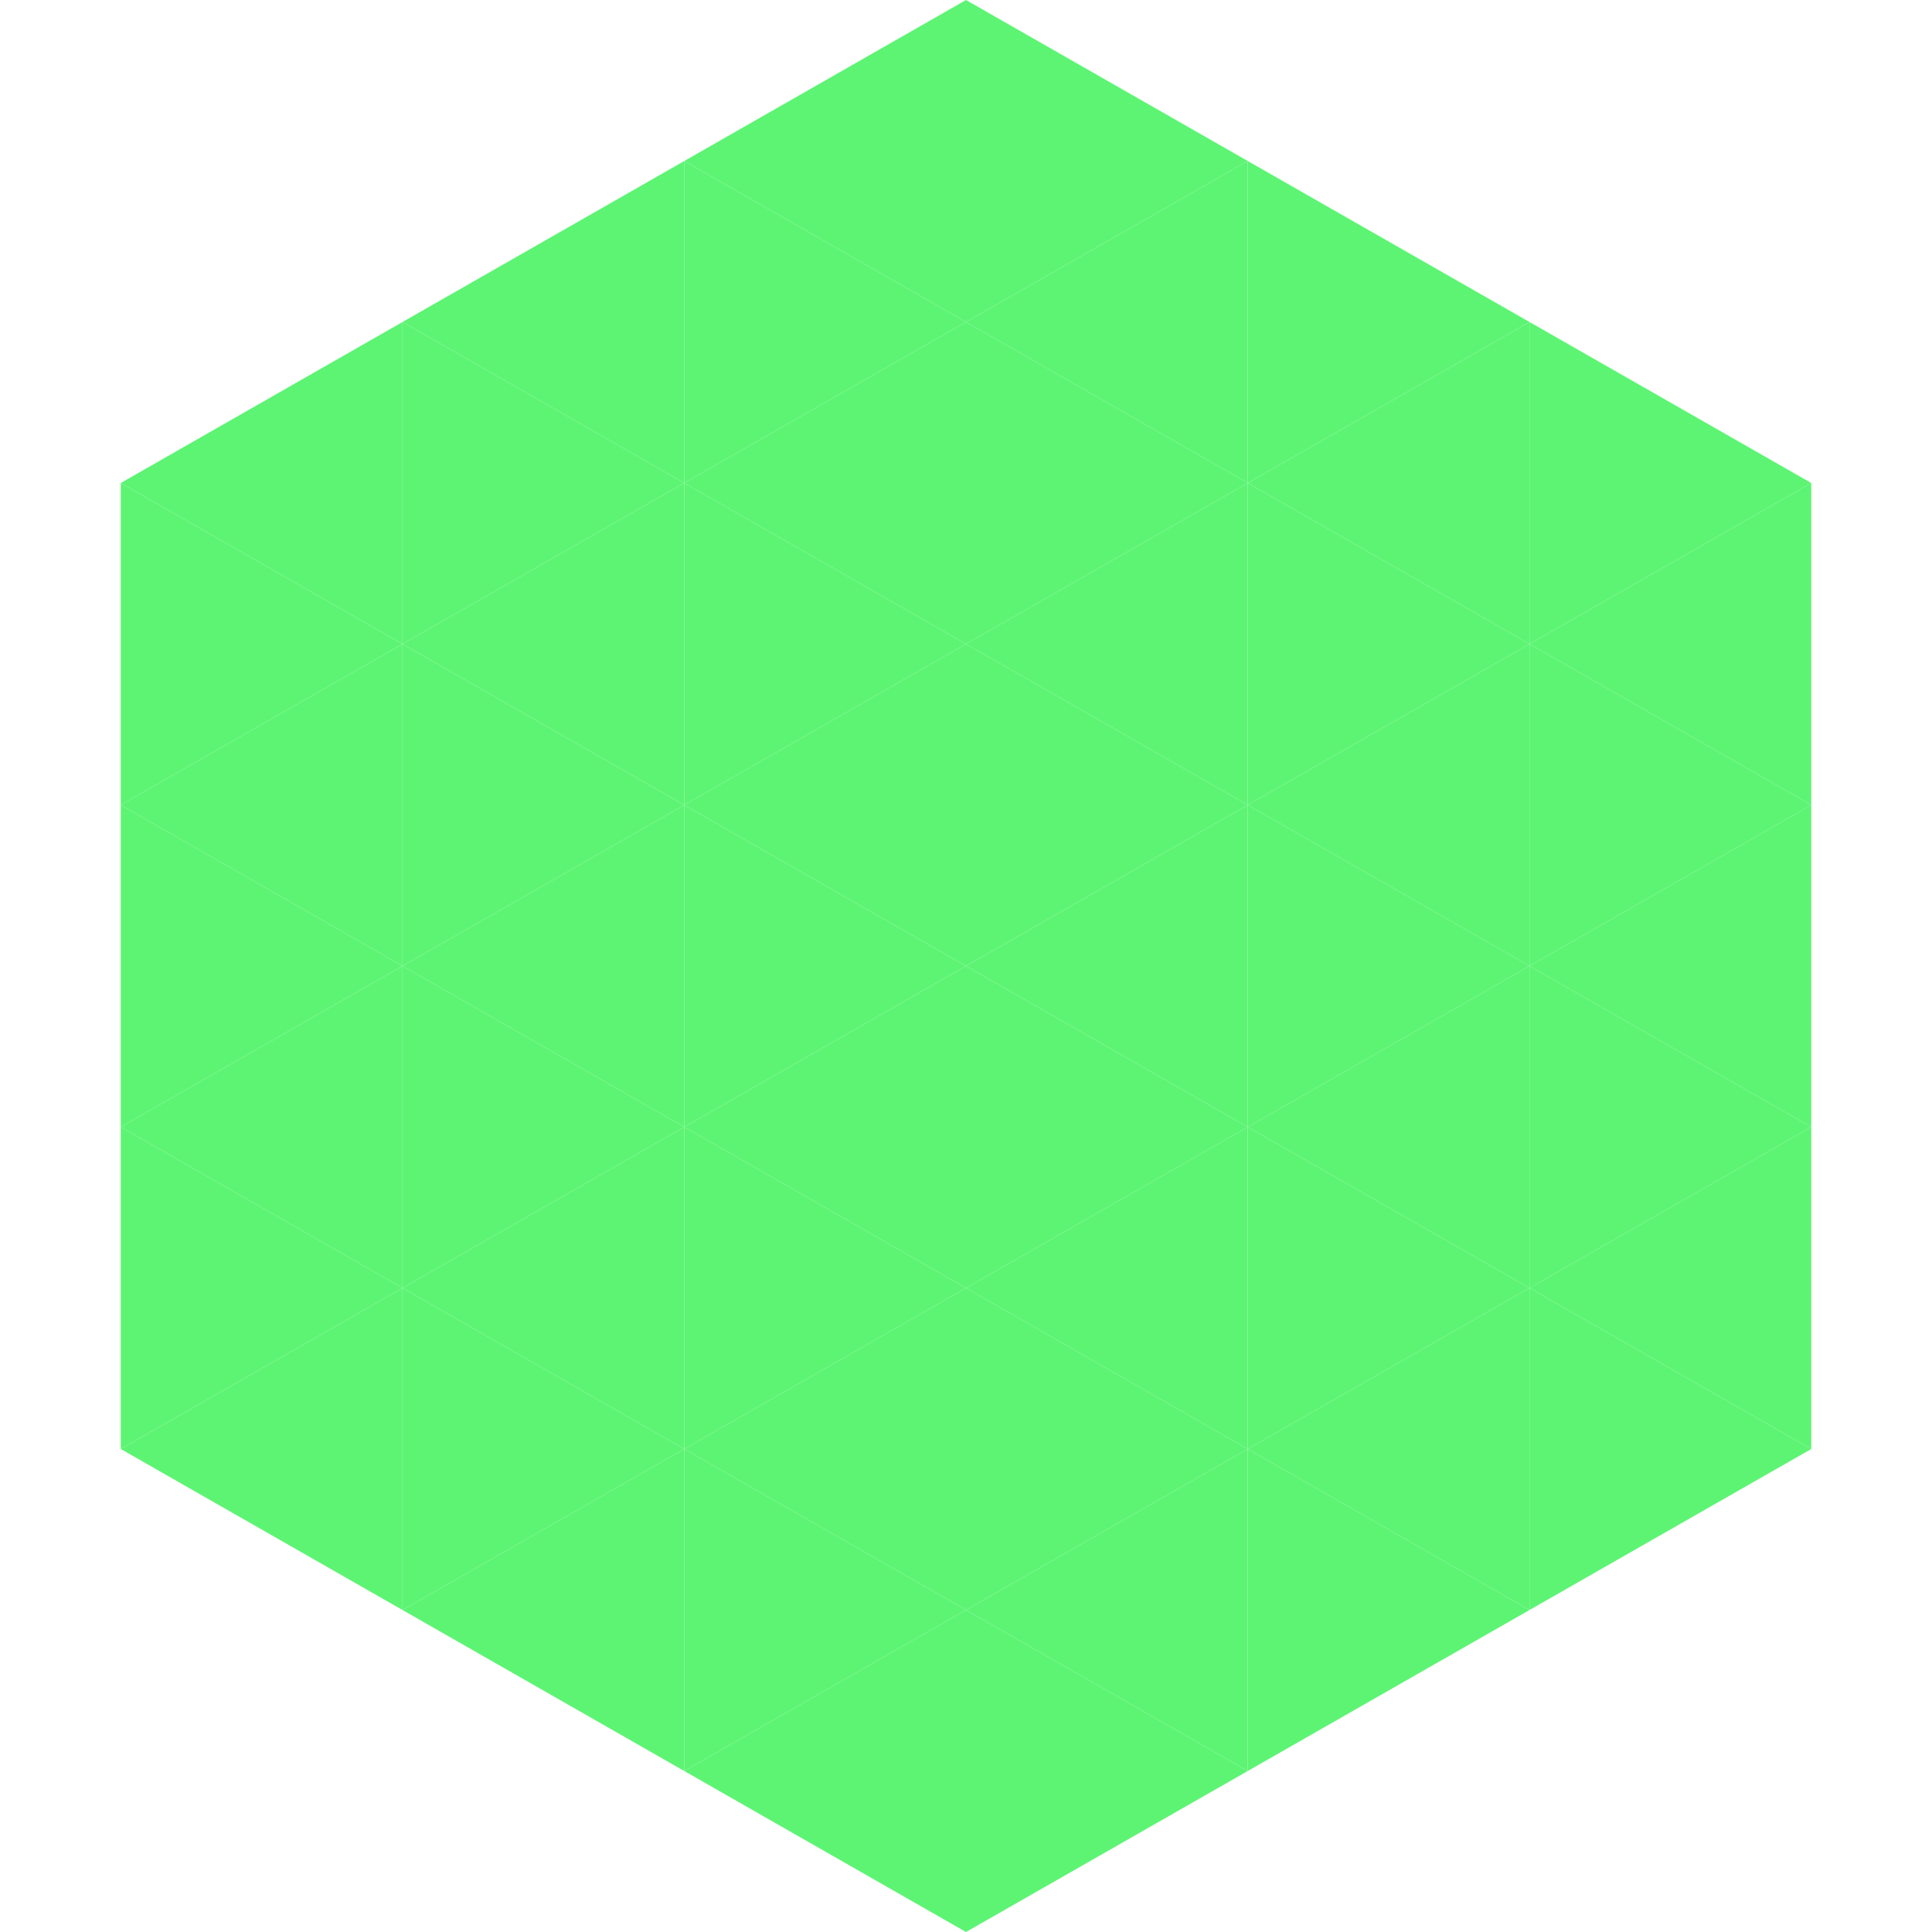
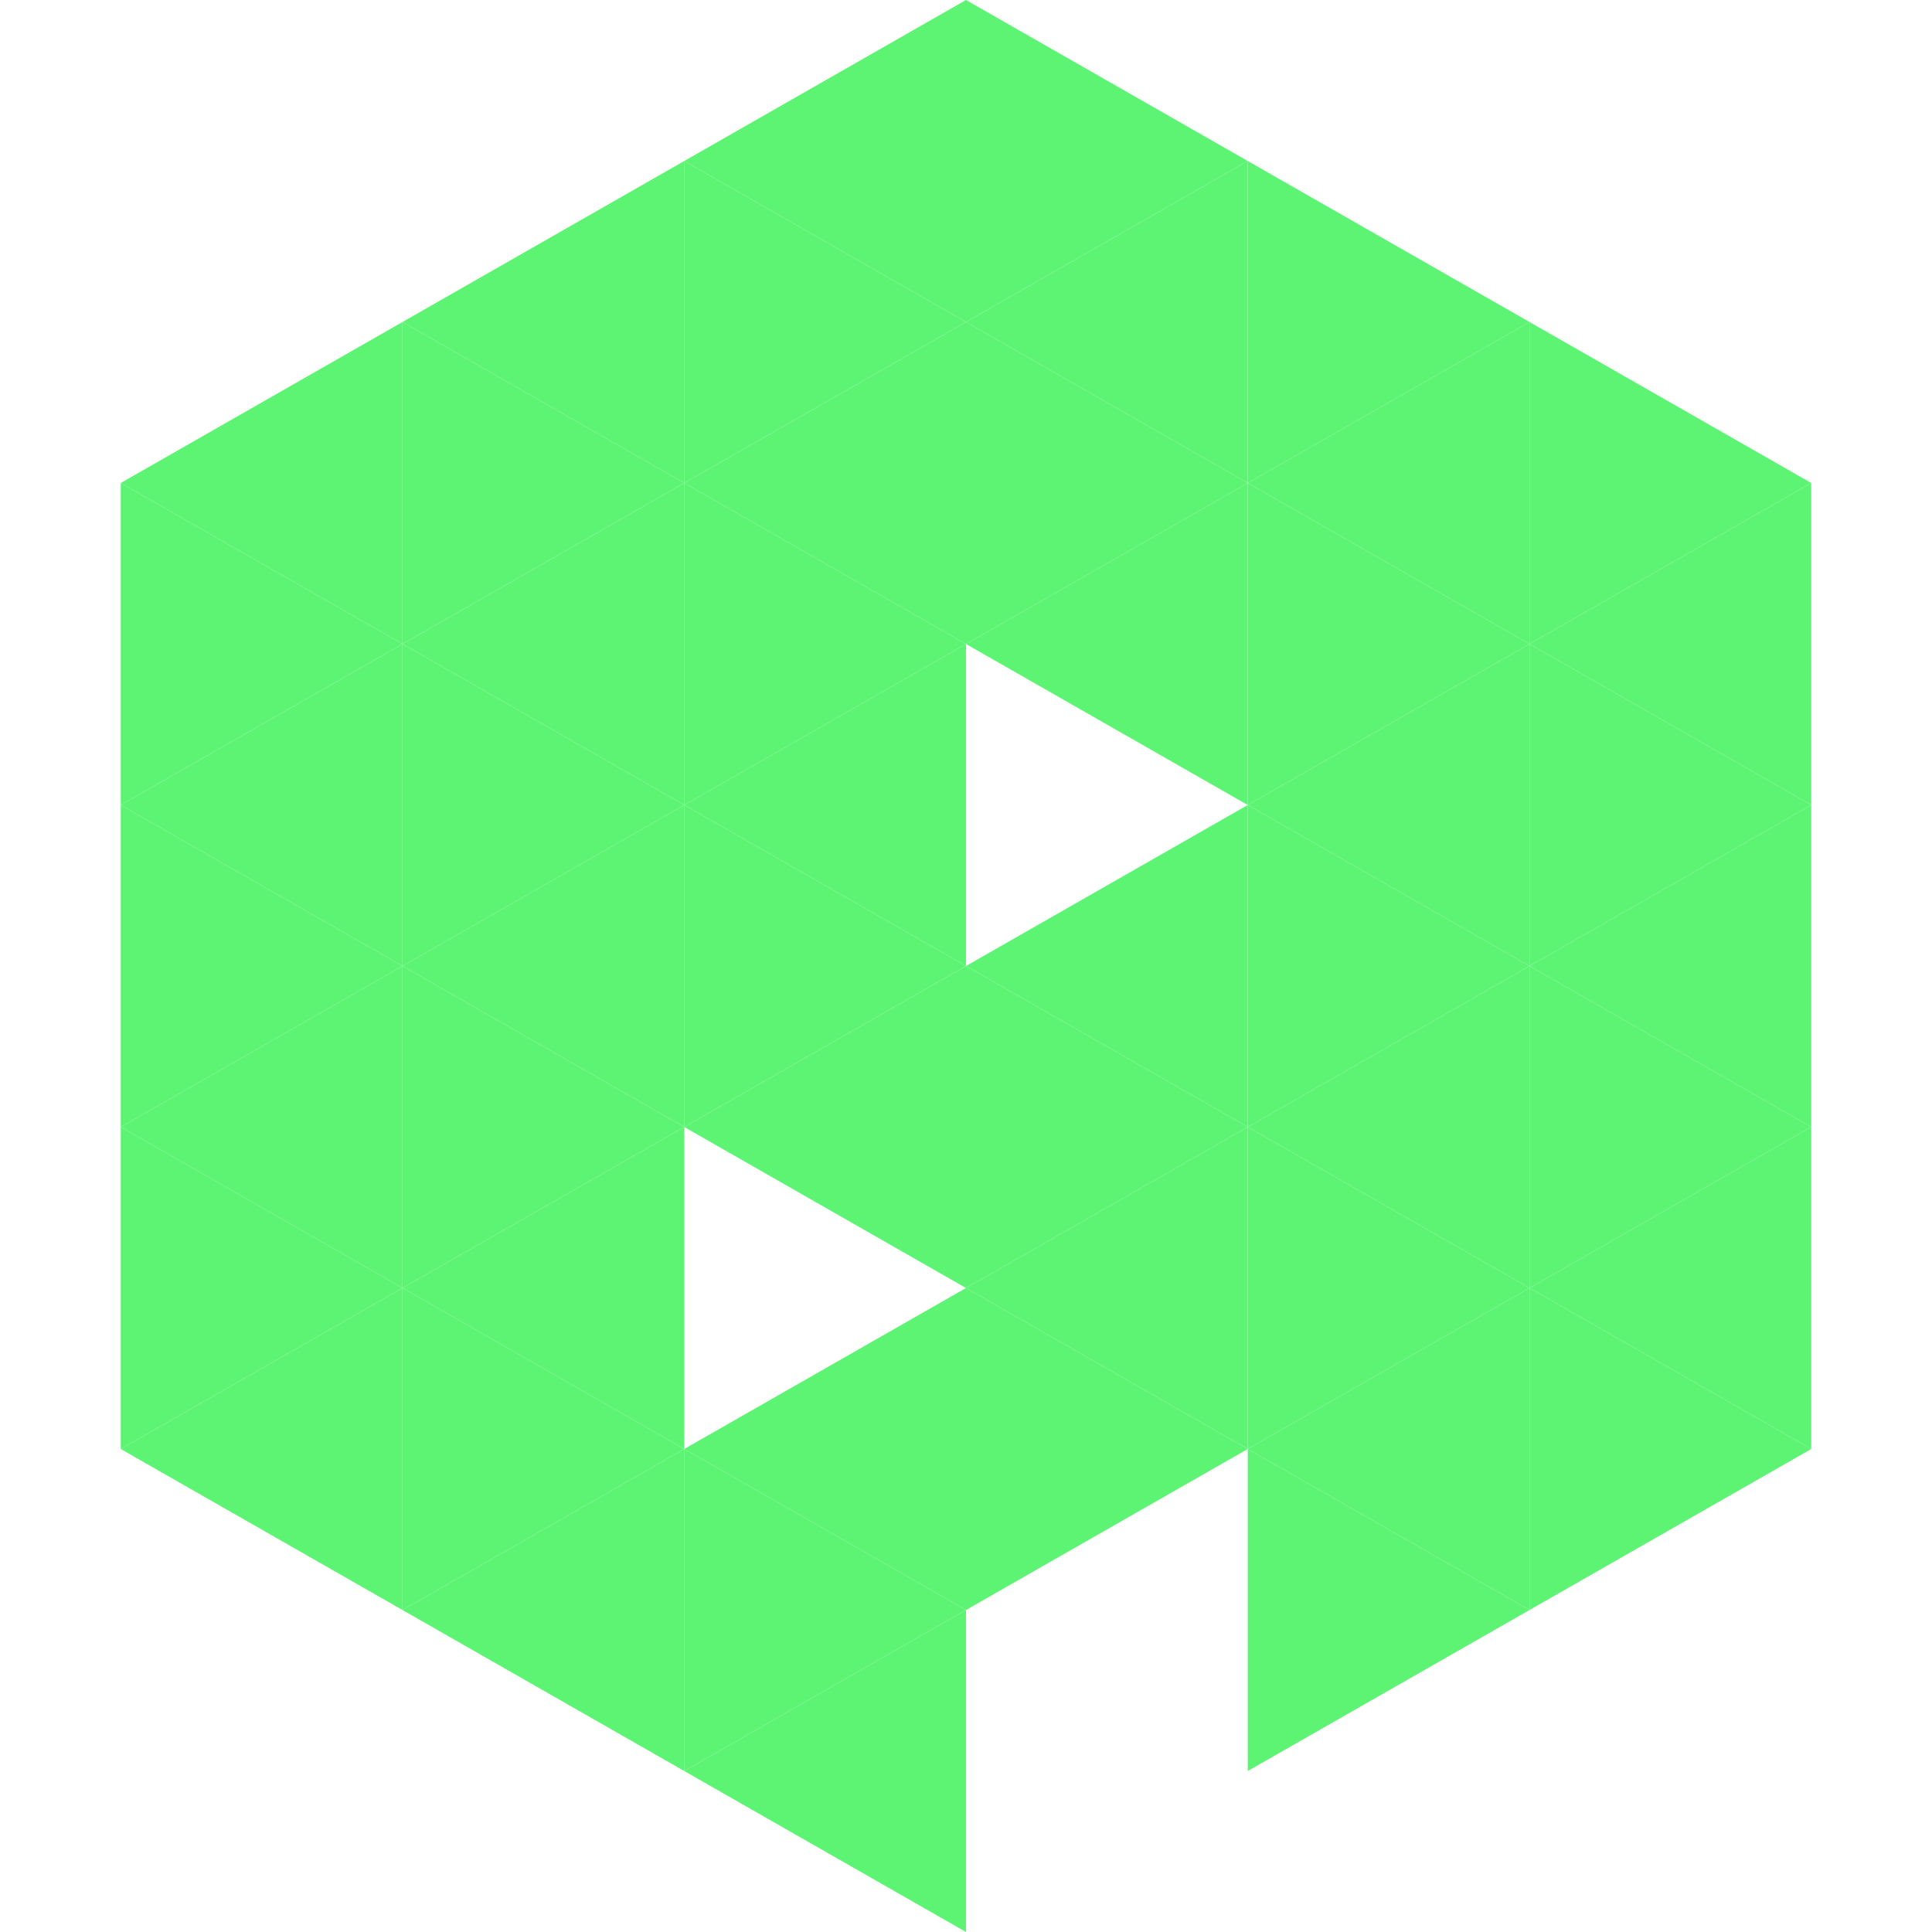
<svg xmlns="http://www.w3.org/2000/svg" width="240" height="240">
  <polygon points="50,40 15,60 50,80" style="fill:rgb(93,244,116)" />
  <polygon points="190,40 225,60 190,80" style="fill:rgb(93,244,116)" />
  <polygon points="15,60 50,80 15,100" style="fill:rgb(93,244,116)" />
  <polygon points="225,60 190,80 225,100" style="fill:rgb(93,244,116)" />
  <polygon points="50,80 15,100 50,120" style="fill:rgb(93,244,116)" />
  <polygon points="190,80 225,100 190,120" style="fill:rgb(93,244,116)" />
  <polygon points="15,100 50,120 15,140" style="fill:rgb(93,244,116)" />
  <polygon points="225,100 190,120 225,140" style="fill:rgb(93,244,116)" />
  <polygon points="50,120 15,140 50,160" style="fill:rgb(93,244,116)" />
  <polygon points="190,120 225,140 190,160" style="fill:rgb(93,244,116)" />
  <polygon points="15,140 50,160 15,180" style="fill:rgb(93,244,116)" />
  <polygon points="225,140 190,160 225,180" style="fill:rgb(93,244,116)" />
  <polygon points="50,160 15,180 50,200" style="fill:rgb(93,244,116)" />
  <polygon points="190,160 225,180 190,200" style="fill:rgb(93,244,116)" />
  <polygon points="15,180 50,200 15,220" style="fill:rgb(255,255,255); fill-opacity:0" />
  <polygon points="225,180 190,200 225,220" style="fill:rgb(255,255,255); fill-opacity:0" />
  <polygon points="50,0 85,20 50,40" style="fill:rgb(255,255,255); fill-opacity:0" />
  <polygon points="190,0 155,20 190,40" style="fill:rgb(255,255,255); fill-opacity:0" />
  <polygon points="85,20 50,40 85,60" style="fill:rgb(93,244,116)" />
  <polygon points="155,20 190,40 155,60" style="fill:rgb(93,244,116)" />
  <polygon points="50,40 85,60 50,80" style="fill:rgb(93,244,116)" />
  <polygon points="190,40 155,60 190,80" style="fill:rgb(93,244,116)" />
  <polygon points="85,60 50,80 85,100" style="fill:rgb(93,244,116)" />
  <polygon points="155,60 190,80 155,100" style="fill:rgb(93,244,116)" />
  <polygon points="50,80 85,100 50,120" style="fill:rgb(93,244,116)" />
  <polygon points="190,80 155,100 190,120" style="fill:rgb(93,244,116)" />
  <polygon points="85,100 50,120 85,140" style="fill:rgb(93,244,116)" />
  <polygon points="155,100 190,120 155,140" style="fill:rgb(93,244,116)" />
  <polygon points="50,120 85,140 50,160" style="fill:rgb(93,244,116)" />
  <polygon points="190,120 155,140 190,160" style="fill:rgb(93,244,116)" />
  <polygon points="85,140 50,160 85,180" style="fill:rgb(93,244,116)" />
  <polygon points="155,140 190,160 155,180" style="fill:rgb(93,244,116)" />
  <polygon points="50,160 85,180 50,200" style="fill:rgb(93,244,116)" />
  <polygon points="190,160 155,180 190,200" style="fill:rgb(93,244,116)" />
  <polygon points="85,180 50,200 85,220" style="fill:rgb(93,244,116)" />
  <polygon points="155,180 190,200 155,220" style="fill:rgb(93,244,116)" />
  <polygon points="120,0 85,20 120,40" style="fill:rgb(93,244,116)" />
  <polygon points="120,0 155,20 120,40" style="fill:rgb(93,244,116)" />
  <polygon points="85,20 120,40 85,60" style="fill:rgb(93,244,116)" />
  <polygon points="155,20 120,40 155,60" style="fill:rgb(93,244,116)" />
  <polygon points="120,40 85,60 120,80" style="fill:rgb(93,244,116)" />
  <polygon points="120,40 155,60 120,80" style="fill:rgb(93,244,116)" />
  <polygon points="85,60 120,80 85,100" style="fill:rgb(93,244,116)" />
  <polygon points="155,60 120,80 155,100" style="fill:rgb(93,244,116)" />
  <polygon points="120,80 85,100 120,120" style="fill:rgb(93,244,116)" />
-   <polygon points="120,80 155,100 120,120" style="fill:rgb(93,244,116)" />
  <polygon points="85,100 120,120 85,140" style="fill:rgb(93,244,116)" />
  <polygon points="155,100 120,120 155,140" style="fill:rgb(93,244,116)" />
  <polygon points="120,120 85,140 120,160" style="fill:rgb(93,244,116)" />
  <polygon points="120,120 155,140 120,160" style="fill:rgb(93,244,116)" />
-   <polygon points="85,140 120,160 85,180" style="fill:rgb(93,244,116)" />
  <polygon points="155,140 120,160 155,180" style="fill:rgb(93,244,116)" />
  <polygon points="120,160 85,180 120,200" style="fill:rgb(93,244,116)" />
  <polygon points="120,160 155,180 120,200" style="fill:rgb(93,244,116)" />
  <polygon points="85,180 120,200 85,220" style="fill:rgb(93,244,116)" />
-   <polygon points="155,180 120,200 155,220" style="fill:rgb(93,244,116)" />
  <polygon points="120,200 85,220 120,240" style="fill:rgb(93,244,116)" />
-   <polygon points="120,200 155,220 120,240" style="fill:rgb(93,244,116)" />
  <polygon points="85,220 120,240 85,260" style="fill:rgb(255,255,255); fill-opacity:0" />
  <polygon points="155,220 120,240 155,260" style="fill:rgb(255,255,255); fill-opacity:0" />
</svg>